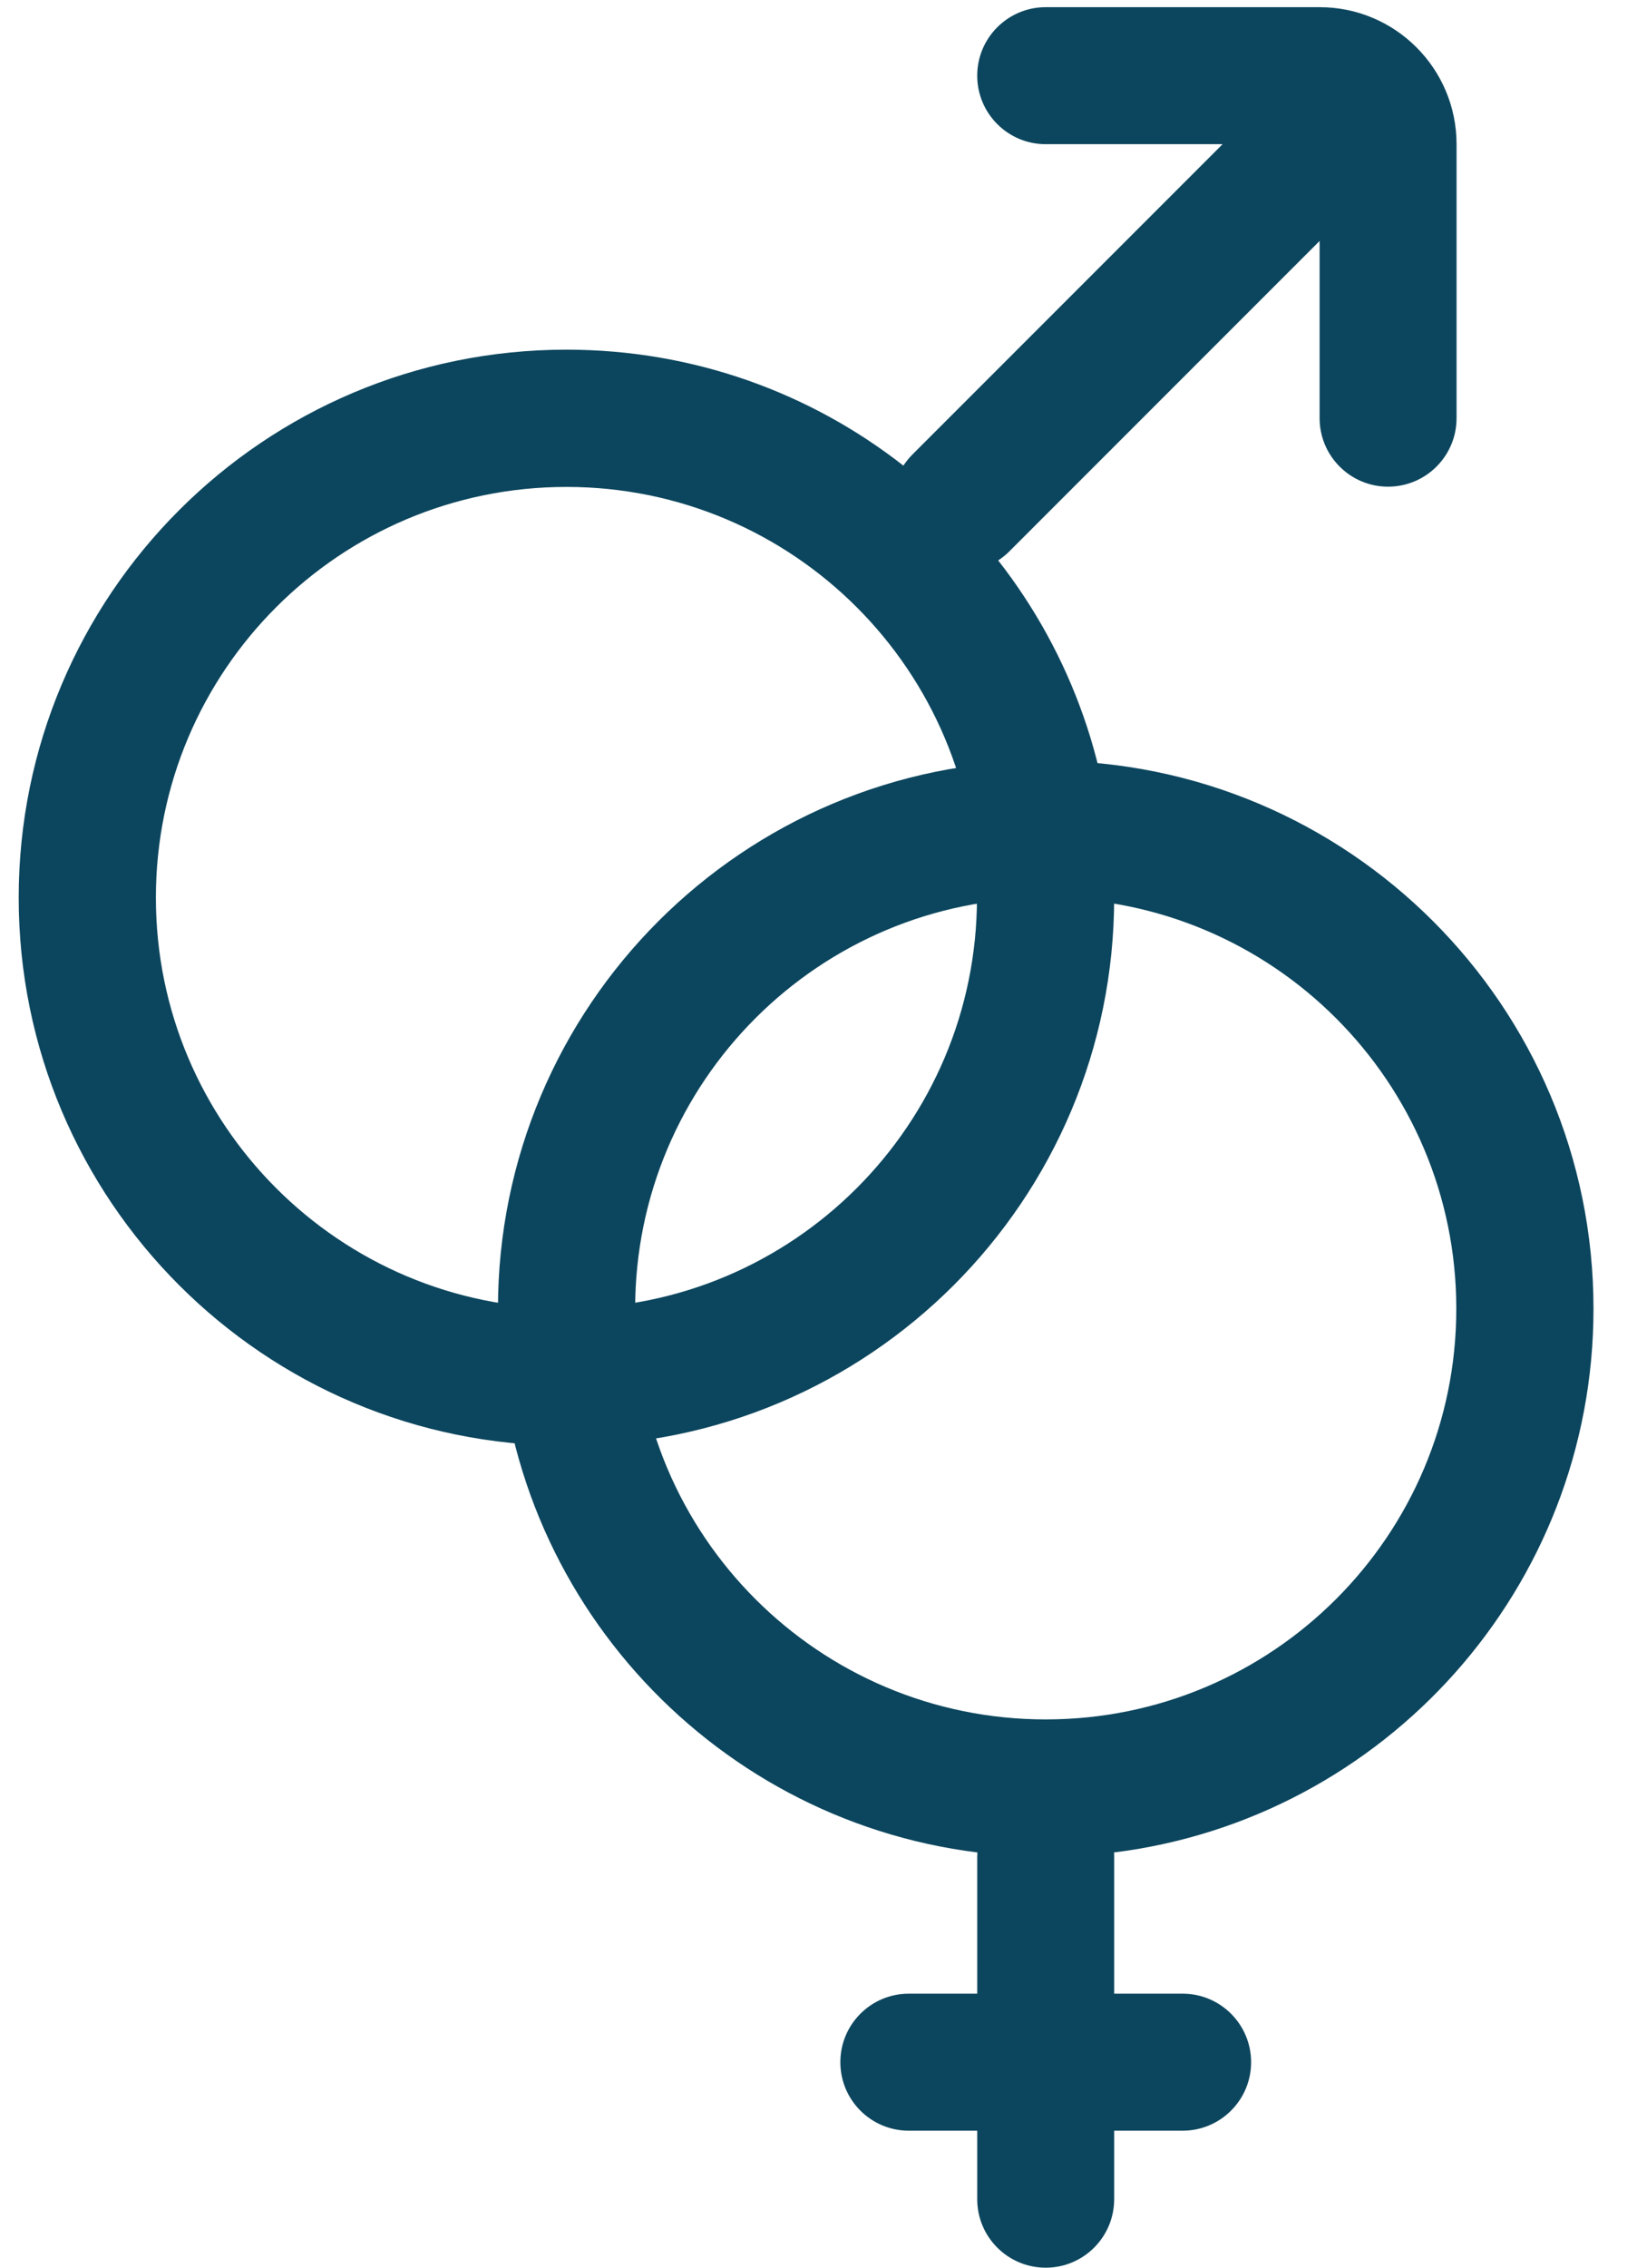
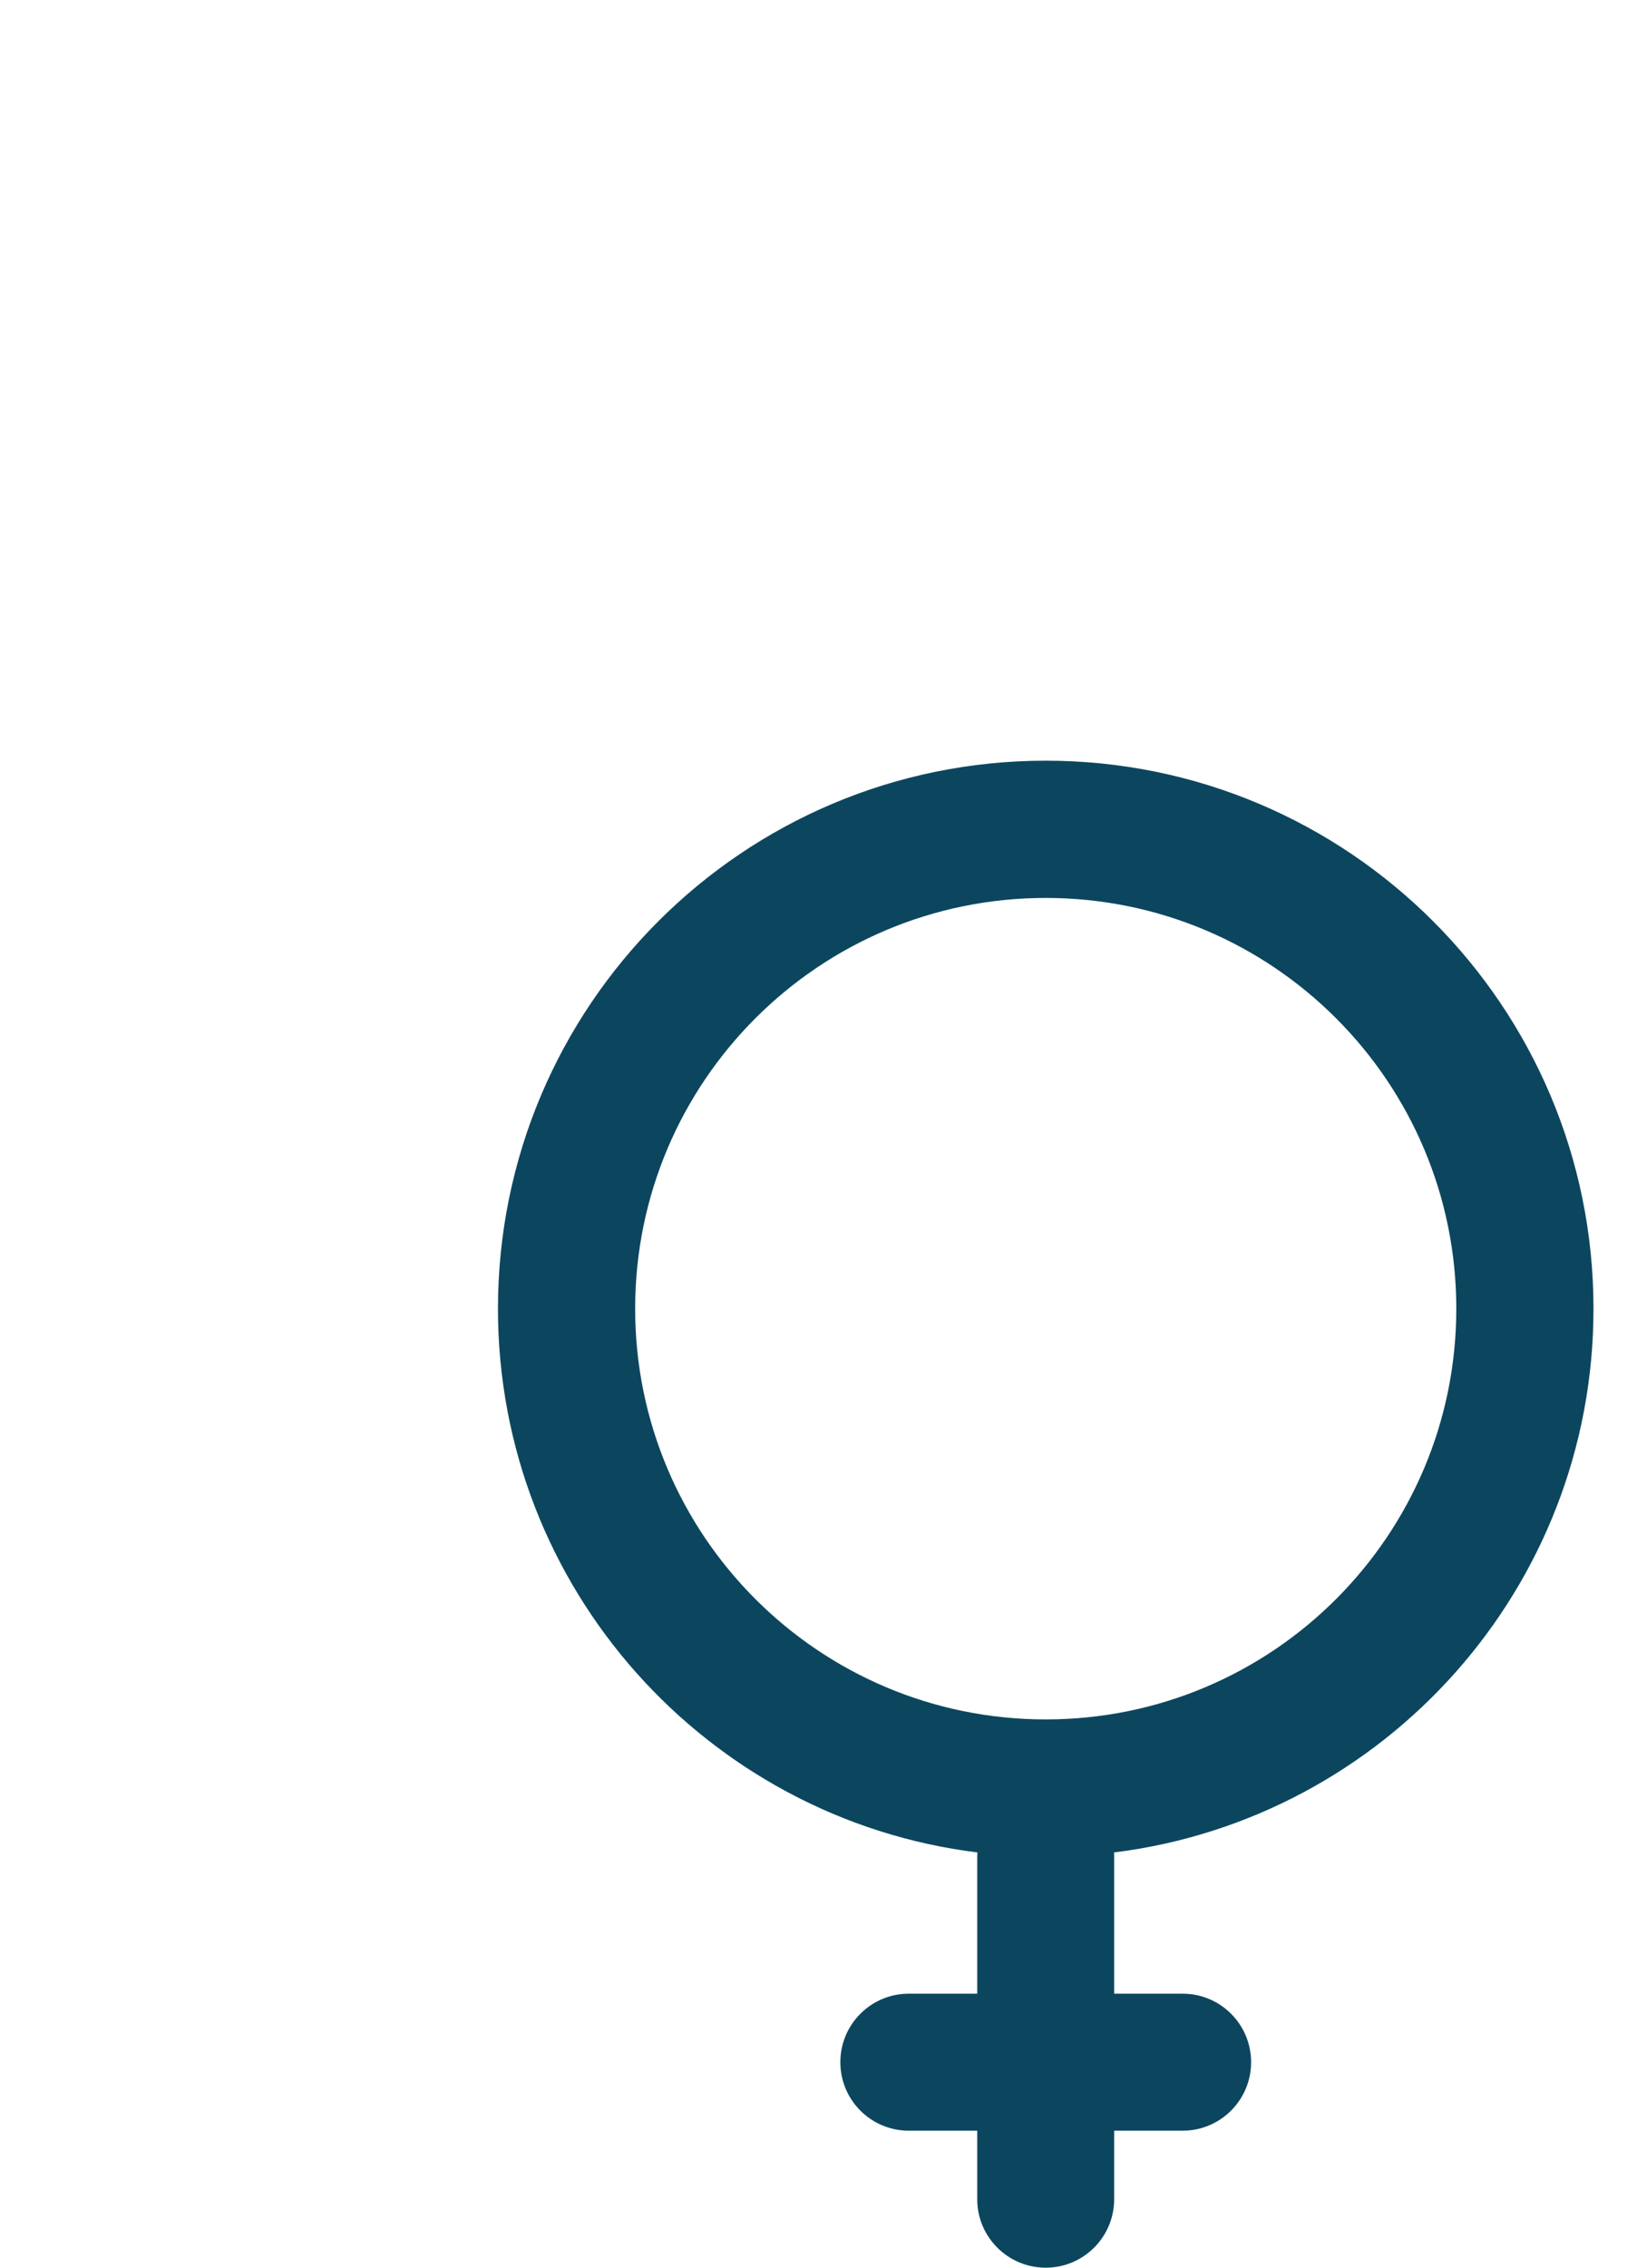
<svg xmlns="http://www.w3.org/2000/svg" width="26" height="36" viewBox="0 0 26 36" fill="none">
-   <path fill-rule="evenodd" clip-rule="evenodd" d="M15.521 1.201C15.521 0.601 16.008 0.114 16.609 0.114H20.959C22.16 0.114 23.134 1.088 23.134 2.289V6.639C23.134 7.239 22.647 7.726 22.046 7.726C21.446 7.726 20.959 7.239 20.959 6.639V3.825L16.029 8.755C15.975 8.809 15.916 8.856 15.854 8.897C17.008 10.373 17.696 12.232 17.696 14.251C17.696 19.056 13.801 22.951 8.997 22.951C4.192 22.951 0.297 19.056 0.297 14.251C0.297 9.446 4.192 5.551 8.997 5.551C11.015 5.551 12.873 6.238 14.348 7.392C14.389 7.33 14.437 7.271 14.491 7.216L19.418 2.289H16.609C16.008 2.289 15.521 1.802 15.521 1.201ZM8.997 20.772C5.395 20.772 2.476 17.852 2.476 14.251C2.476 10.65 5.395 7.73 8.997 7.73C12.598 7.73 15.517 10.65 15.517 14.251C15.517 17.852 12.598 20.772 8.997 20.772Z" fill="#0C465E" />
  <path fill-rule="evenodd" clip-rule="evenodd" d="M25.309 20.776C25.309 25.213 21.987 28.874 17.694 29.408C17.696 29.43 17.696 29.453 17.696 29.475V31.65H18.784C19.384 31.65 19.871 32.137 19.871 32.738C19.871 33.338 19.384 33.825 18.784 33.825H17.696V34.913C17.696 35.513 17.209 36 16.609 36C16.008 36 15.521 35.513 15.521 34.913V33.825H14.434C13.833 33.825 13.347 33.338 13.347 32.738C13.347 32.137 13.833 31.65 14.434 31.65H15.521V29.475C15.521 29.453 15.522 29.43 15.524 29.408C11.231 28.874 7.909 25.213 7.909 20.776C7.909 15.971 11.804 12.076 16.609 12.076C21.414 12.076 25.309 15.971 25.309 20.776ZM10.088 20.776C10.088 24.377 13.008 27.296 16.609 27.296C20.21 27.296 23.13 24.377 23.13 20.776C23.13 17.174 20.21 14.255 16.609 14.255C13.008 14.255 10.088 17.174 10.088 20.776Z" fill="#0C465E" />
</svg>